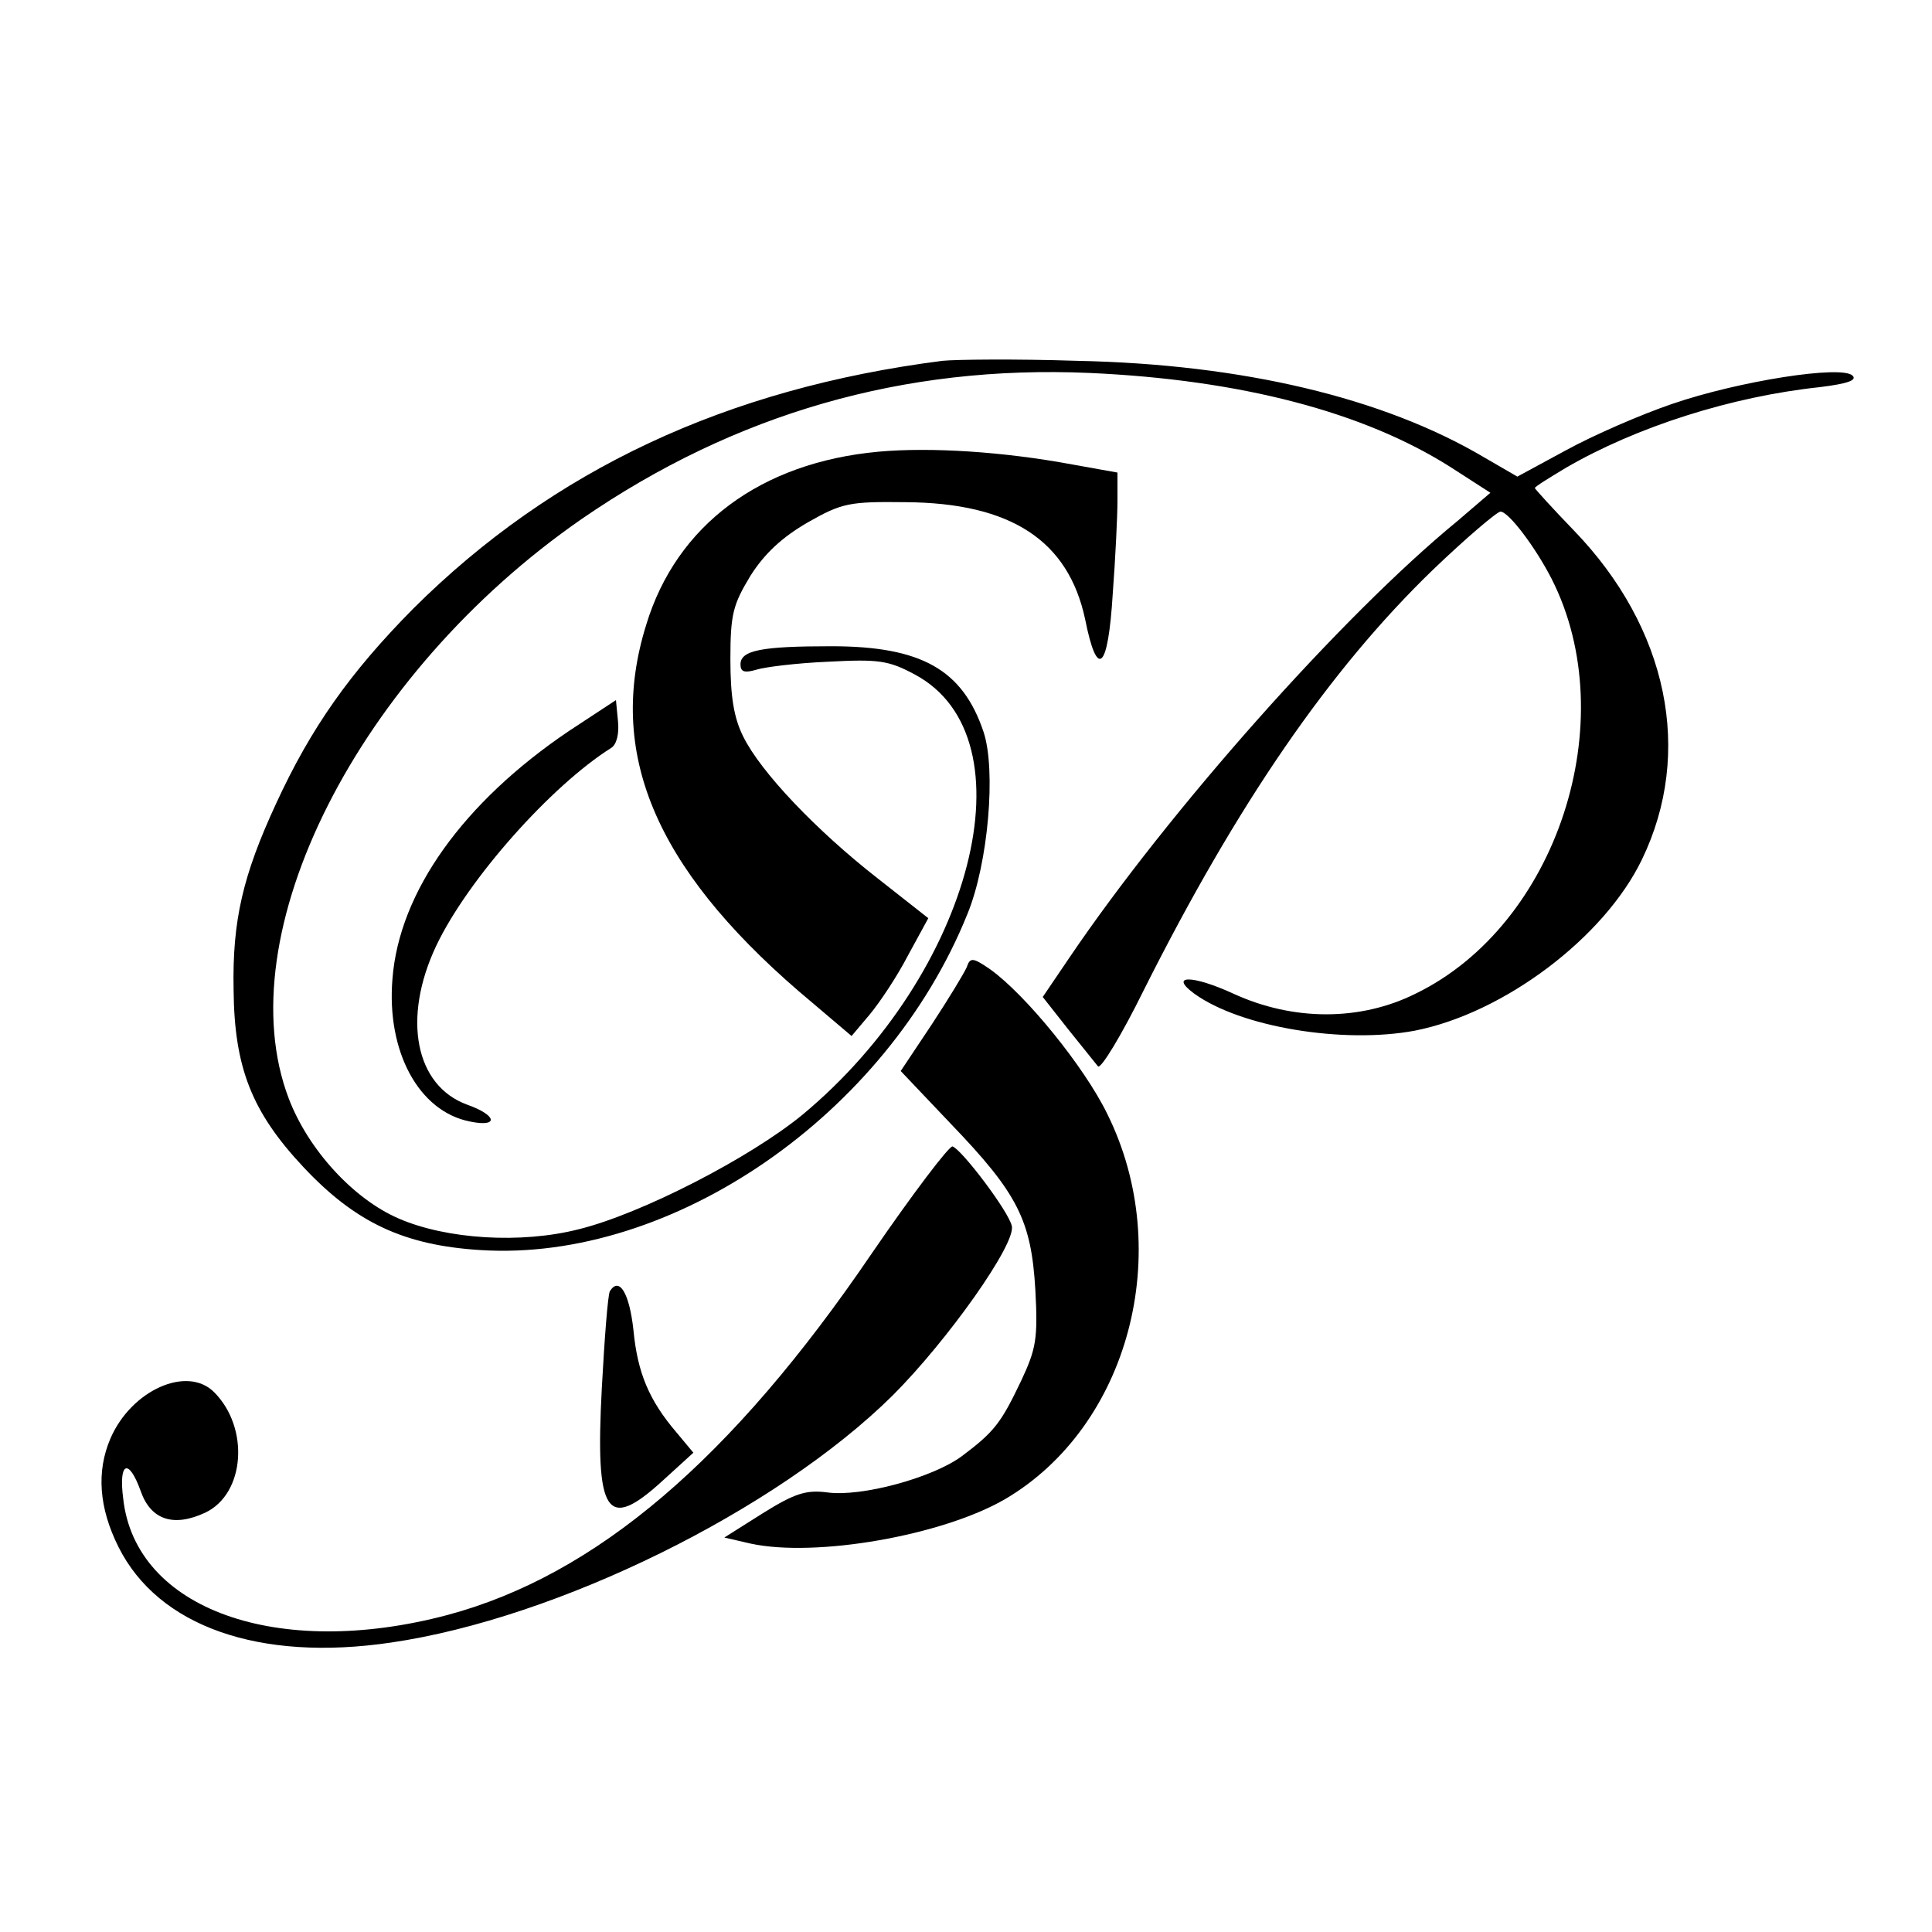
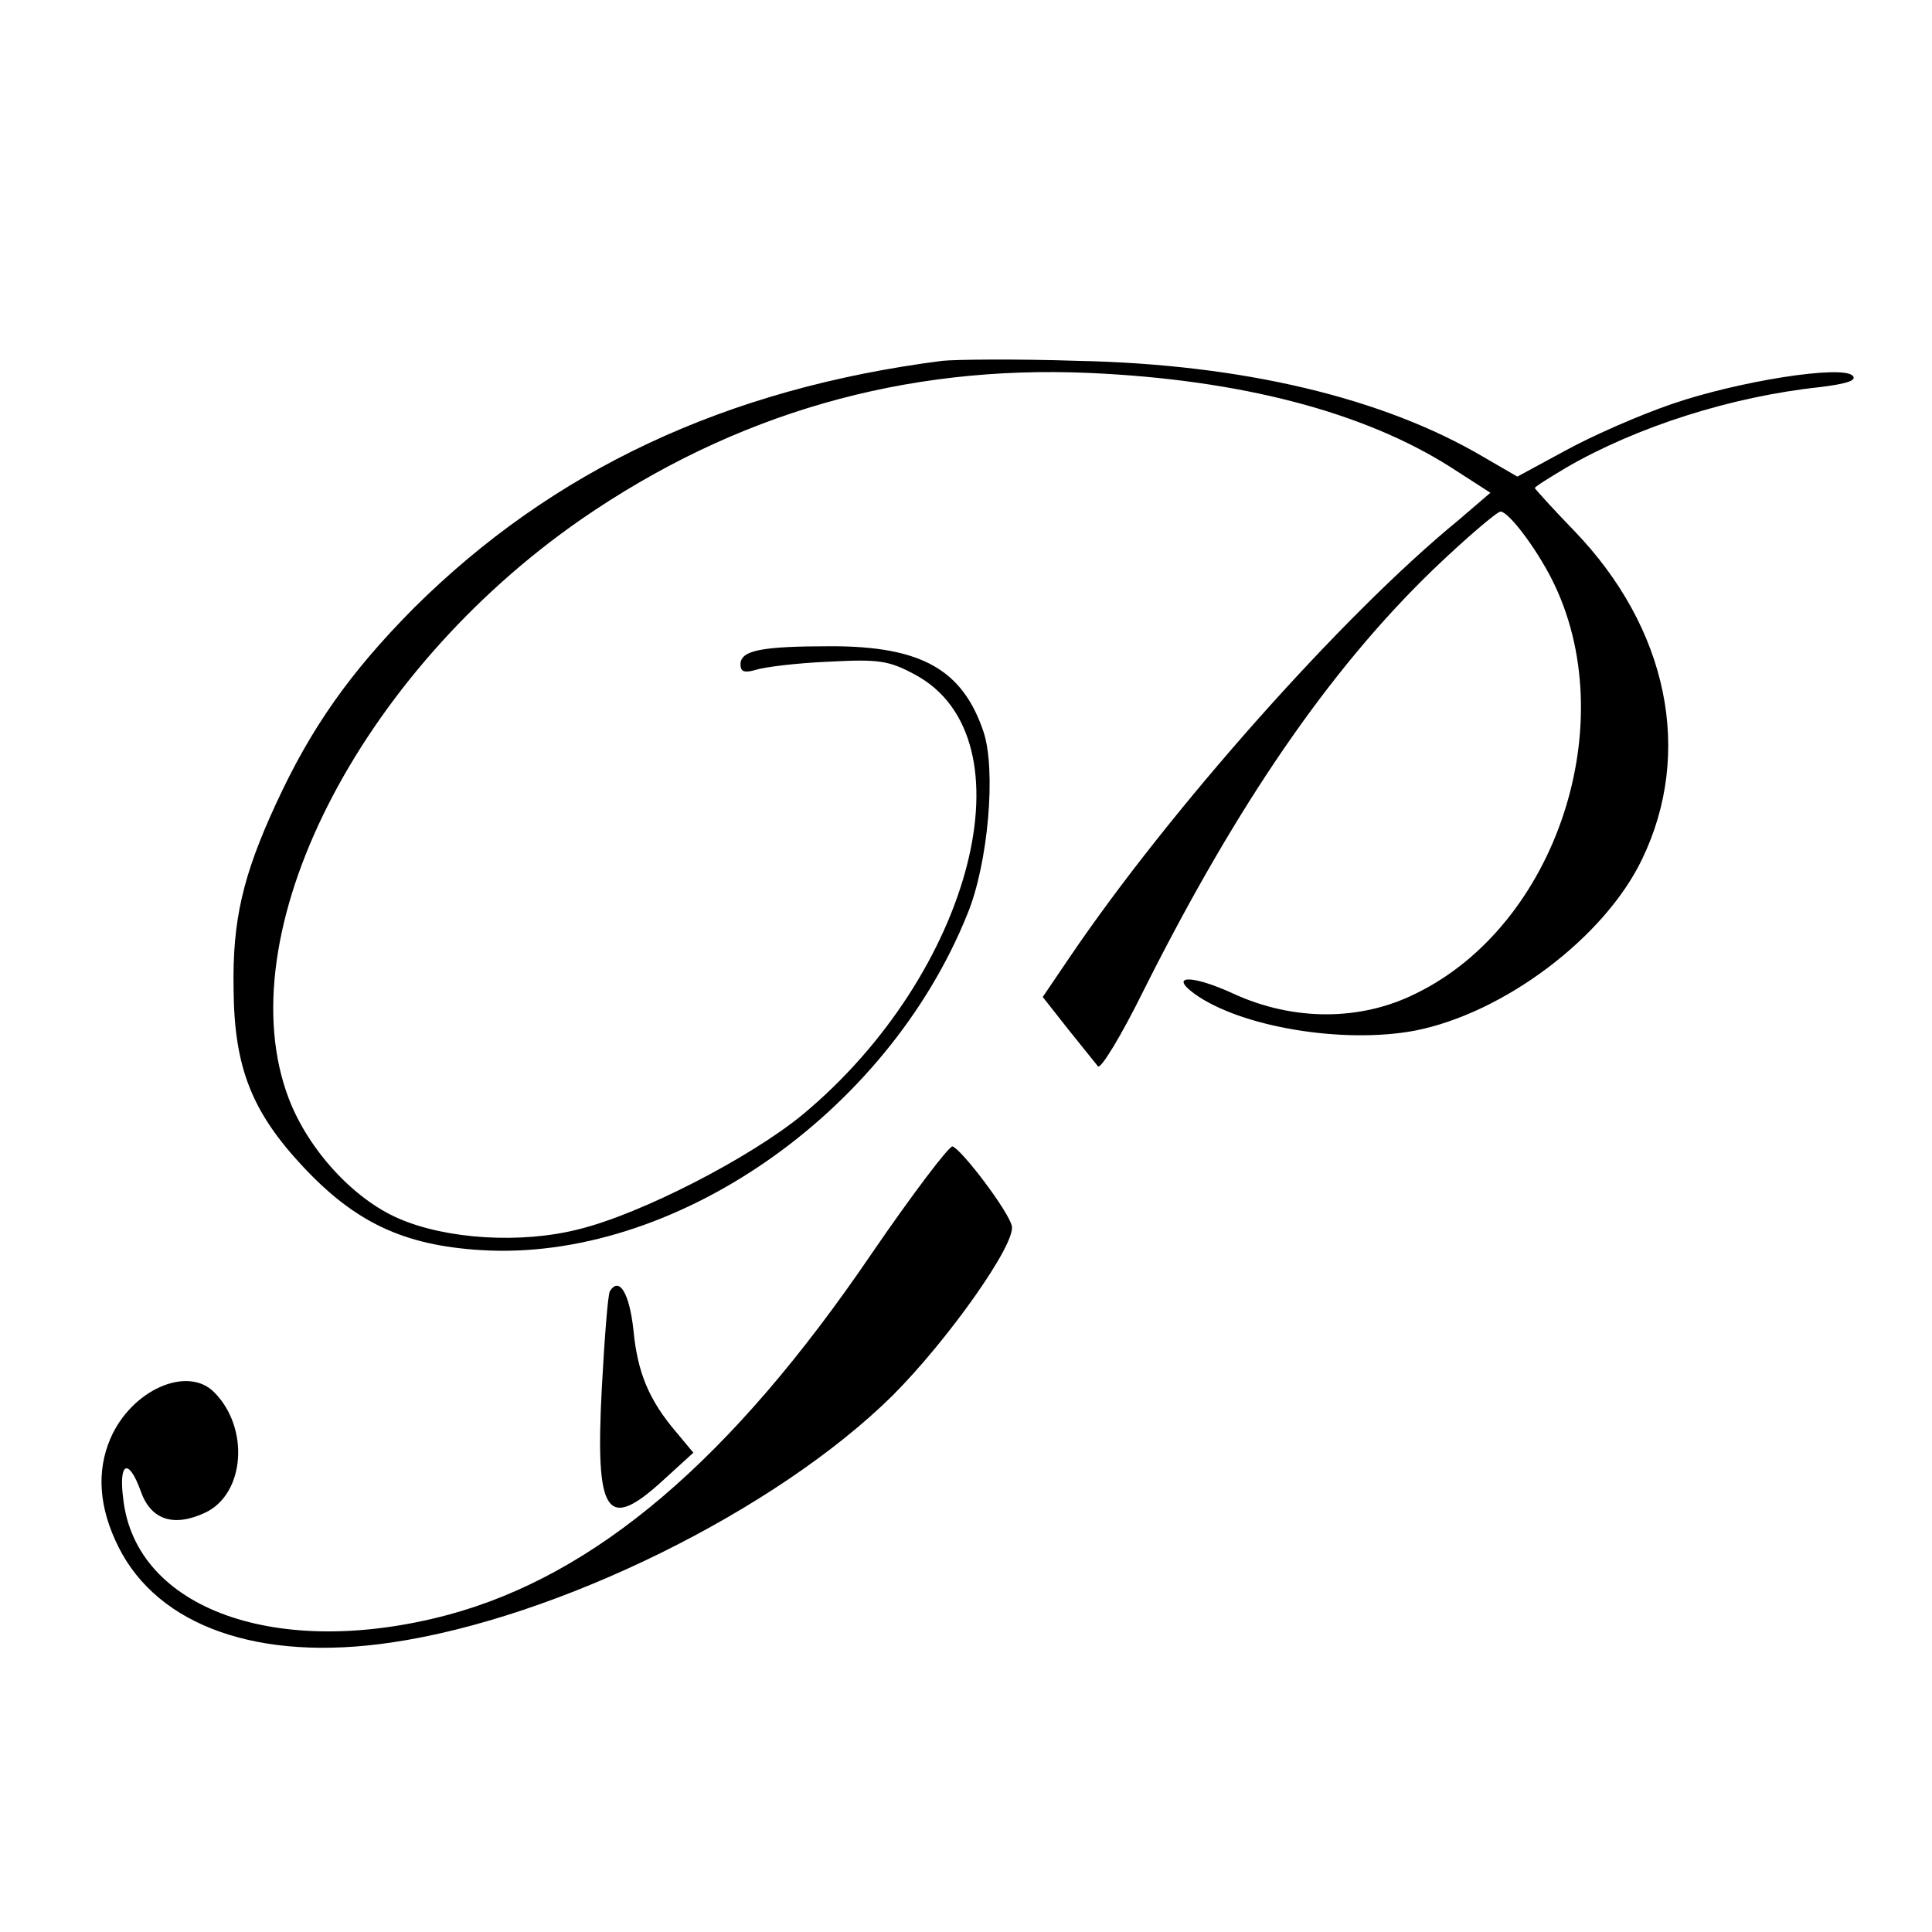
<svg xmlns="http://www.w3.org/2000/svg" version="1.0" width="287pt" height="287pt" viewBox="0 0 287 287" preserveAspectRatio="xMidYMid meet">
  <g transform="translate(0,287) scale(0.1,-0.1)" fill="#000000" stroke="none">
    <path d="M1400 2334 c-321 -41 -579 -162 -786 -368 -94 -95 -152 -177 -204 -290 -49 -106 -65 -173 -63 -276 1 -116 27 -182 104 -264 77 -82 149 -116 263 -123 285 -18 603 201 723 499 31 75 43 214 24 271 -31 92 -92 127 -226 127 -104 0 -135 -6 -135 -27 0 -11 6 -13 23 -8 12 4 60 10 107 12 75 4 90 2 129 -19 176 -94 86 -444 -167 -654 -78 -64 -239 -147 -332 -170 -86 -22 -197 -15 -268 16 -67 29 -134 102 -163 178 -93 244 103 631 435 861 228 157 479 229 754 217 225 -10 408 -58 537 -140 l59 -38 -49 -42 c-172 -141 -429 -431 -576 -648 l-40 -59 37 -47 c21 -26 41 -51 45 -56 4 -5 35 46 68 113 139 277 276 476 429 624 50 48 96 87 101 87 12 0 52 -53 76 -100 107 -211 8 -514 -202 -616 -82 -41 -182 -41 -271 0 -61 28 -96 28 -58 0 69 -50 222 -75 328 -55 132 26 281 138 337 254 77 159 39 344 -101 489 -32 33 -58 62 -58 63 0 2 21 15 46 30 105 61 246 106 378 120 40 5 55 10 48 17 -16 16 -169 -8 -268 -42 -47 -16 -118 -47 -158 -69 l-72 -39 -50 29 c-149 88 -358 138 -604 143 -91 3 -181 2 -200 0z" />
-     <path d="M1305 2199 c-175 -16 -300 -109 -345 -257 -59 -189 12 -359 226 -544 l79 -67 27 32 c15 18 41 57 57 88 l30 55 -75 59 c-91 71 -174 158 -200 211 -14 28 -19 60 -19 115 0 67 4 81 30 124 21 33 47 57 85 79 51 29 62 31 145 30 157 -1 242 -57 267 -174 18 -90 34 -76 41 38 4 53 7 116 7 138 l0 42 -67 12 c-102 19 -210 26 -288 19z" />
-     <path d="M845 1784 c-157 -106 -252 -239 -262 -368 -9 -108 39 -197 115 -212 43 -9 41 9 -4 25 -77 28 -97 128 -46 236 47 99 171 238 260 294 8 5 12 21 10 40 l-3 31 -70 -46z" />
-     <path d="M1436 1433 c-4 -9 -27 -47 -52 -85 l-46 -69 75 -79 c99 -103 119 -143 125 -246 4 -73 1 -88 -21 -135 -30 -63 -40 -76 -88 -112 -43 -32 -149 -61 -200 -54 -31 4 -48 -1 -96 -31 l-57 -36 39 -9 c97 -21 285 12 378 66 184 108 253 368 152 572 -34 70 -121 177 -174 215 -26 18 -30 18 -35 3z" />
    <path d="M1295 1008 c-208 -306 -410 -478 -630 -537 -252 -67 -464 8 -482 173 -7 54 8 61 26 11 15 -43 49 -54 96 -32 59 28 66 126 13 179 -40 40 -123 3 -154 -69 -21 -49 -17 -103 12 -161 59 -118 209 -171 405 -142 247 36 572 196 745 367 82 82 184 226 177 252 -5 22 -74 113 -88 118 -5 1 -59 -70 -120 -159z" />
    <path d="M906 952 c-3 -5 -8 -70 -12 -144 -10 -189 7 -214 91 -137 l45 41 -25 30 c-41 48 -58 89 -64 152 -6 55 -21 80 -35 58z" />
  </g>
</svg>